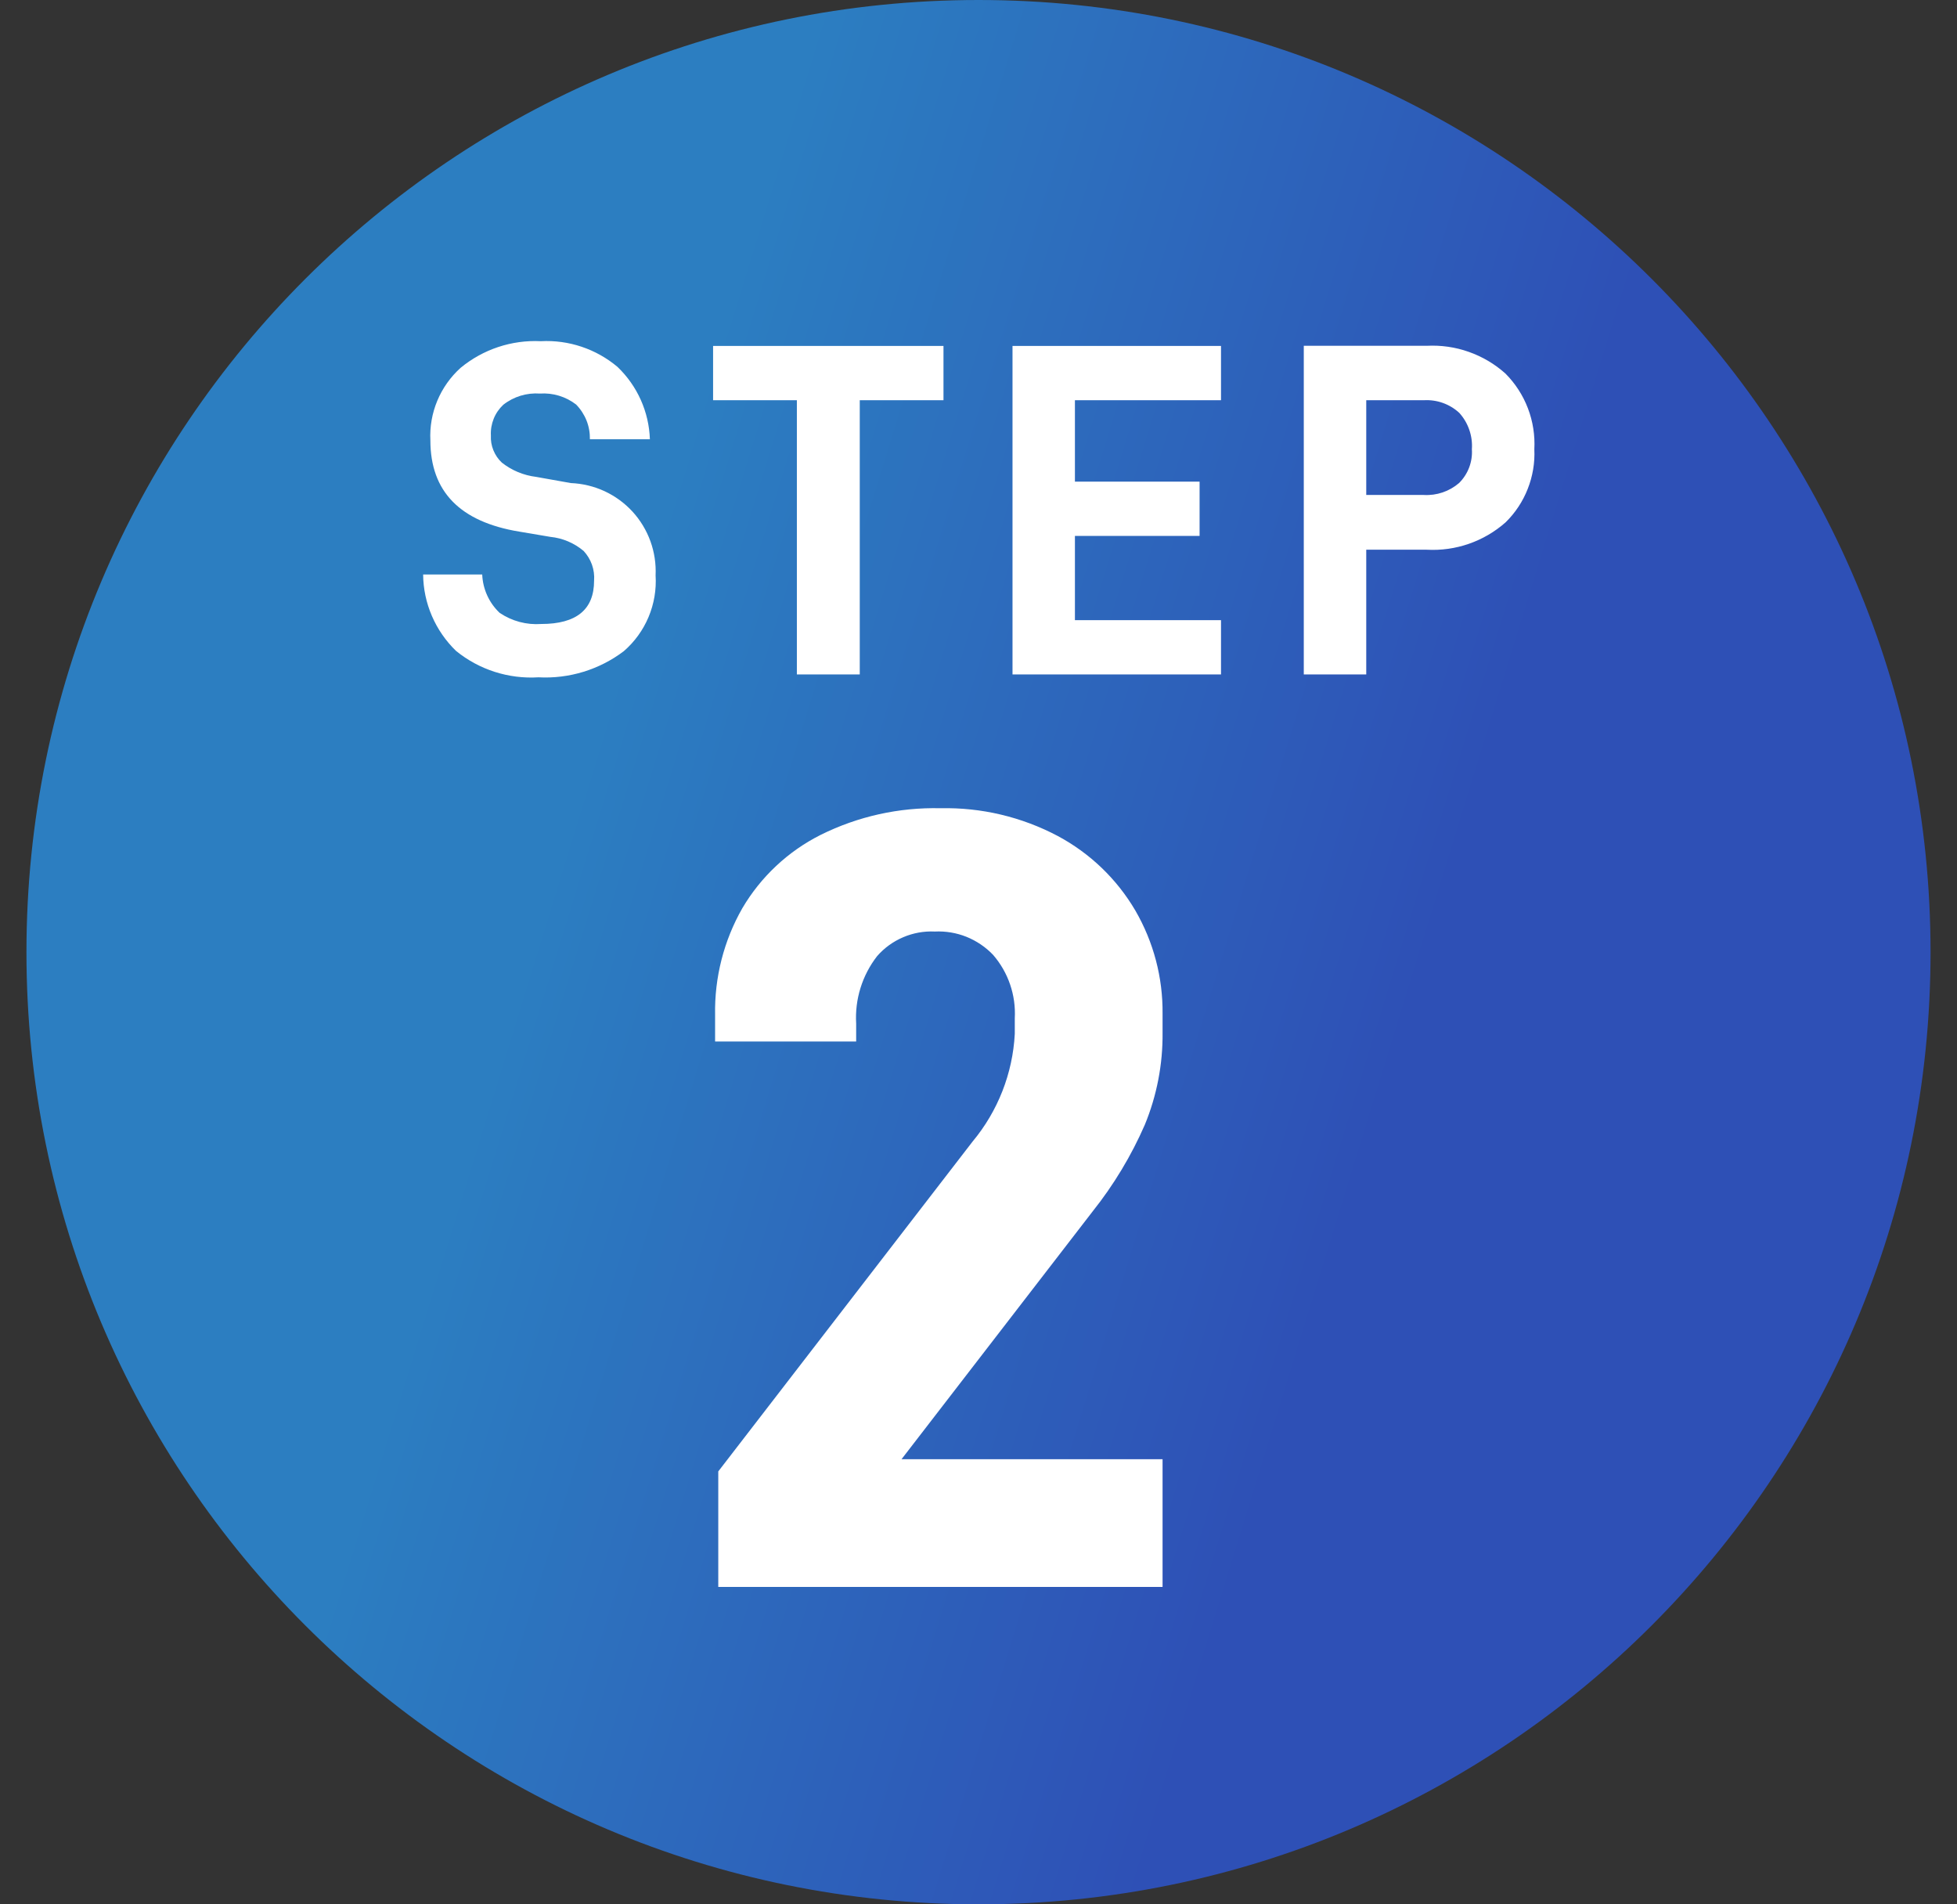
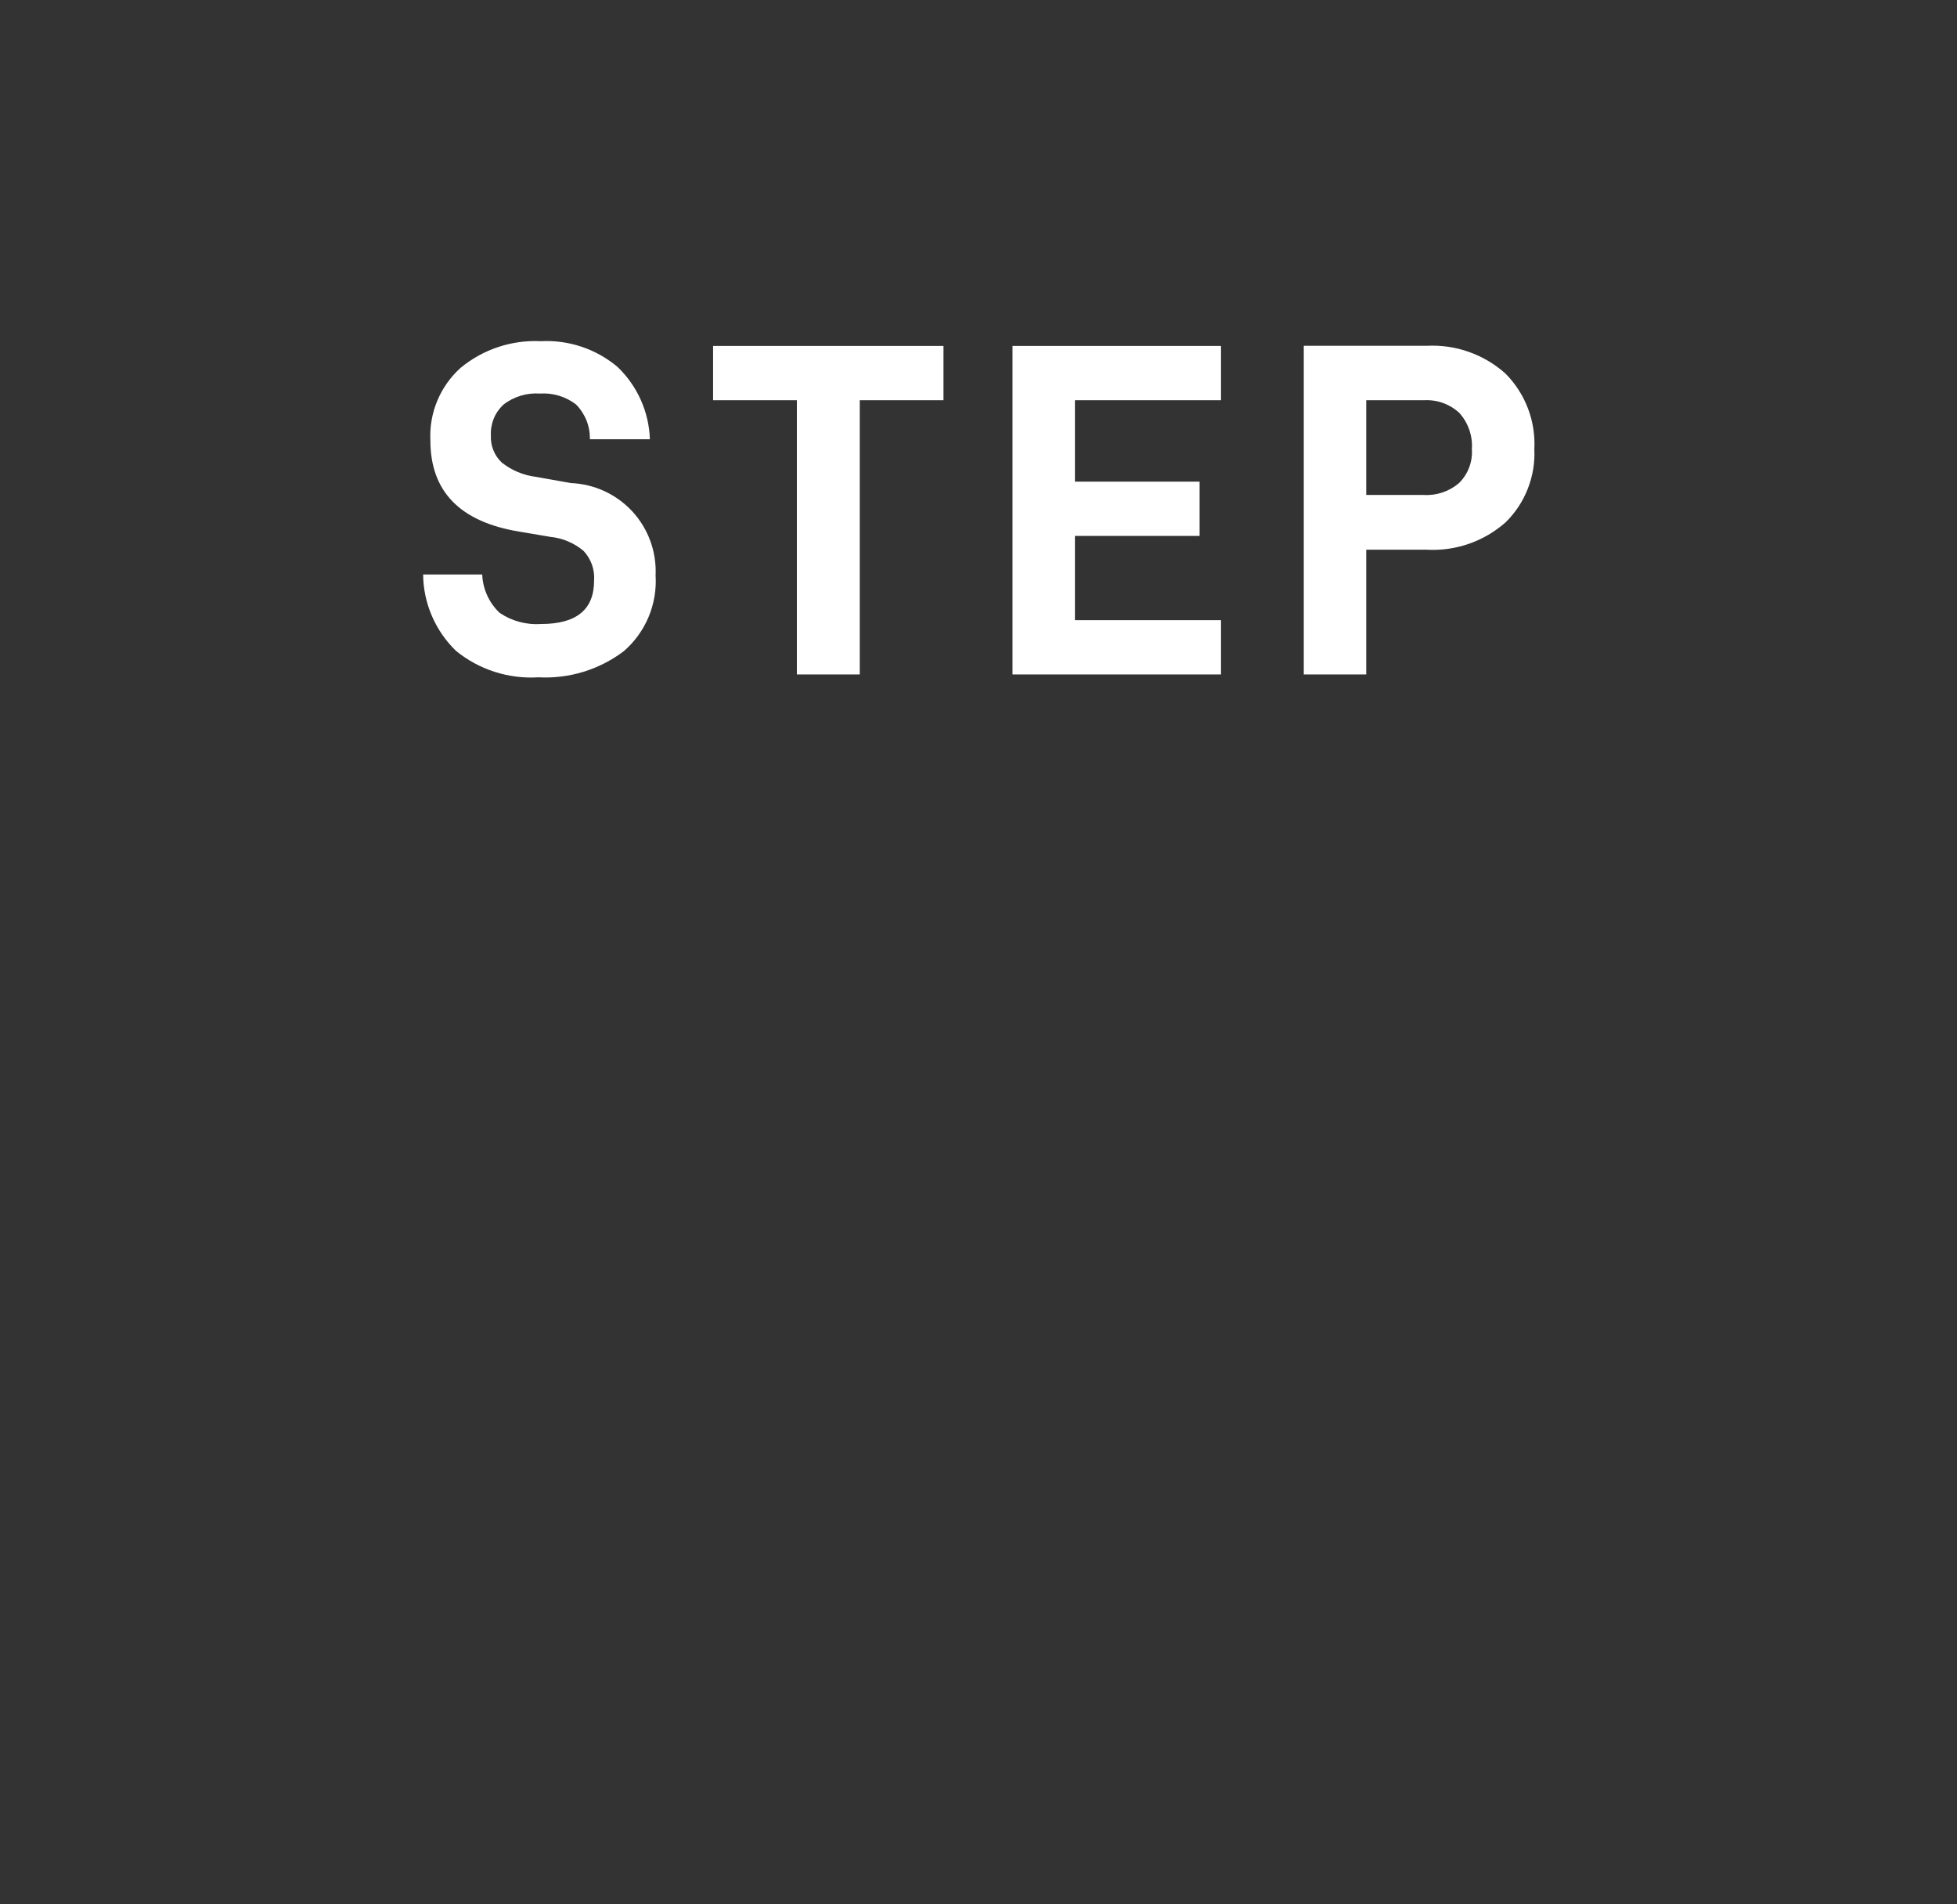
<svg xmlns="http://www.w3.org/2000/svg" width="37" height="36" viewBox="0 0 37 36" fill="none">
  <rect x="0" y="0" width="37" height="36" fill="#333333" stroke="none" />
-   <path d="M18.5 0C28.441 0 36.5 8.059 36.5 18C36.5 27.941 28.441 36 18.5 36C8.559 36 0.5 27.941 0.5 18C0.5 8.059 8.559 0 18.5 0Z" fill="url(#paint0_linear_1211_2249)" />
-   <path d="M13.58 27.816V30H21.98V27.585H17.045L20.657 22.902C21.056 22.401 21.388 21.85 21.644 21.264C21.872 20.711 21.986 20.118 21.98 19.521V19.164C21.987 18.479 21.809 17.806 21.466 17.214C21.116 16.617 20.608 16.13 19.999 15.804C19.317 15.443 18.554 15.262 17.783 15.279C16.997 15.26 16.219 15.433 15.515 15.783C14.899 16.093 14.385 16.574 14.035 17.169C13.685 17.782 13.507 18.479 13.52 19.185V19.689H16.187V19.35C16.16 18.891 16.301 18.438 16.583 18.075C16.718 17.92 16.887 17.798 17.075 17.718C17.264 17.637 17.469 17.6 17.674 17.61C17.878 17.6 18.083 17.634 18.273 17.71C18.463 17.787 18.635 17.903 18.776 18.051C19.063 18.382 19.21 18.813 19.186 19.251V19.545C19.147 20.291 18.867 21.005 18.389 21.579L13.58 27.816Z" fill="white" />
  <path d="M8.622 12.305C9.06 12.661 9.616 12.839 10.18 12.804C10.76 12.835 11.332 12.66 11.795 12.309C11.998 12.133 12.158 11.912 12.262 11.664C12.366 11.416 12.412 11.147 12.395 10.878C12.405 10.658 12.372 10.438 12.297 10.231C12.222 10.024 12.107 9.834 11.958 9.671C11.809 9.509 11.629 9.378 11.429 9.285C11.229 9.193 11.013 9.141 10.793 9.132L10.136 9.015C9.899 8.986 9.675 8.893 9.488 8.745C9.418 8.68 9.364 8.6 9.328 8.511C9.292 8.423 9.276 8.328 9.281 8.232C9.275 8.124 9.294 8.016 9.334 7.916C9.374 7.816 9.436 7.726 9.515 7.652C9.712 7.497 9.959 7.422 10.208 7.44C10.454 7.423 10.697 7.497 10.892 7.647C10.977 7.734 11.044 7.837 11.089 7.949C11.134 8.062 11.155 8.183 11.153 8.304H12.287C12.27 7.786 12.05 7.295 11.675 6.936C11.271 6.596 10.752 6.422 10.225 6.45C9.674 6.423 9.133 6.603 8.708 6.954C8.517 7.126 8.367 7.338 8.268 7.575C8.169 7.812 8.124 8.069 8.137 8.325C8.137 9.291 8.697 9.866 9.819 10.05L10.405 10.149C10.636 10.172 10.856 10.265 11.034 10.415C11.104 10.49 11.158 10.579 11.192 10.675C11.226 10.772 11.24 10.875 11.232 10.977C11.232 11.523 10.899 11.796 10.233 11.796C9.955 11.816 9.677 11.742 9.446 11.585C9.246 11.396 9.128 11.135 9.117 10.86H8C8.002 11.13 8.059 11.397 8.166 11.645C8.273 11.893 8.428 12.117 8.622 12.305ZM17.838 7.566V6.54H13.482V7.566H15.066V12.75H16.255V7.566H17.838ZM20.323 7.566H23.085V6.54H19.143V12.75H23.085V11.724H20.323V10.131H22.68V9.105H20.323V7.566ZM28.463 7.062C28.261 6.881 28.026 6.742 27.77 6.652C27.515 6.561 27.244 6.523 26.974 6.537H24.65V12.75H25.831V10.392H26.975C27.52 10.422 28.055 10.237 28.465 9.875C28.648 9.696 28.791 9.48 28.884 9.242C28.978 9.004 29.021 8.749 29.009 8.493C29.023 8.23 28.982 7.966 28.888 7.72C28.794 7.473 28.649 7.249 28.463 7.062ZM27.585 9.132C27.401 9.29 27.162 9.371 26.919 9.357H25.831V7.566H26.919C27.042 7.559 27.164 7.576 27.279 7.617C27.394 7.658 27.5 7.722 27.59 7.805C27.674 7.898 27.738 8.006 27.779 8.125C27.82 8.243 27.837 8.368 27.828 8.493C27.836 8.611 27.818 8.729 27.776 8.839C27.734 8.949 27.669 9.049 27.585 9.132Z" fill="white" />
  <defs>
    <linearGradient id="paint0_linear_1211_2249" x1="15.52" y1="2.51864e-06" x2="31.082" y2="4.788" gradientUnits="userSpaceOnUse">
      <stop stop-color="#2C7EC1" />
      <stop offset="1" stop-color="#2E50B6" />
    </linearGradient>
  </defs>
</svg>